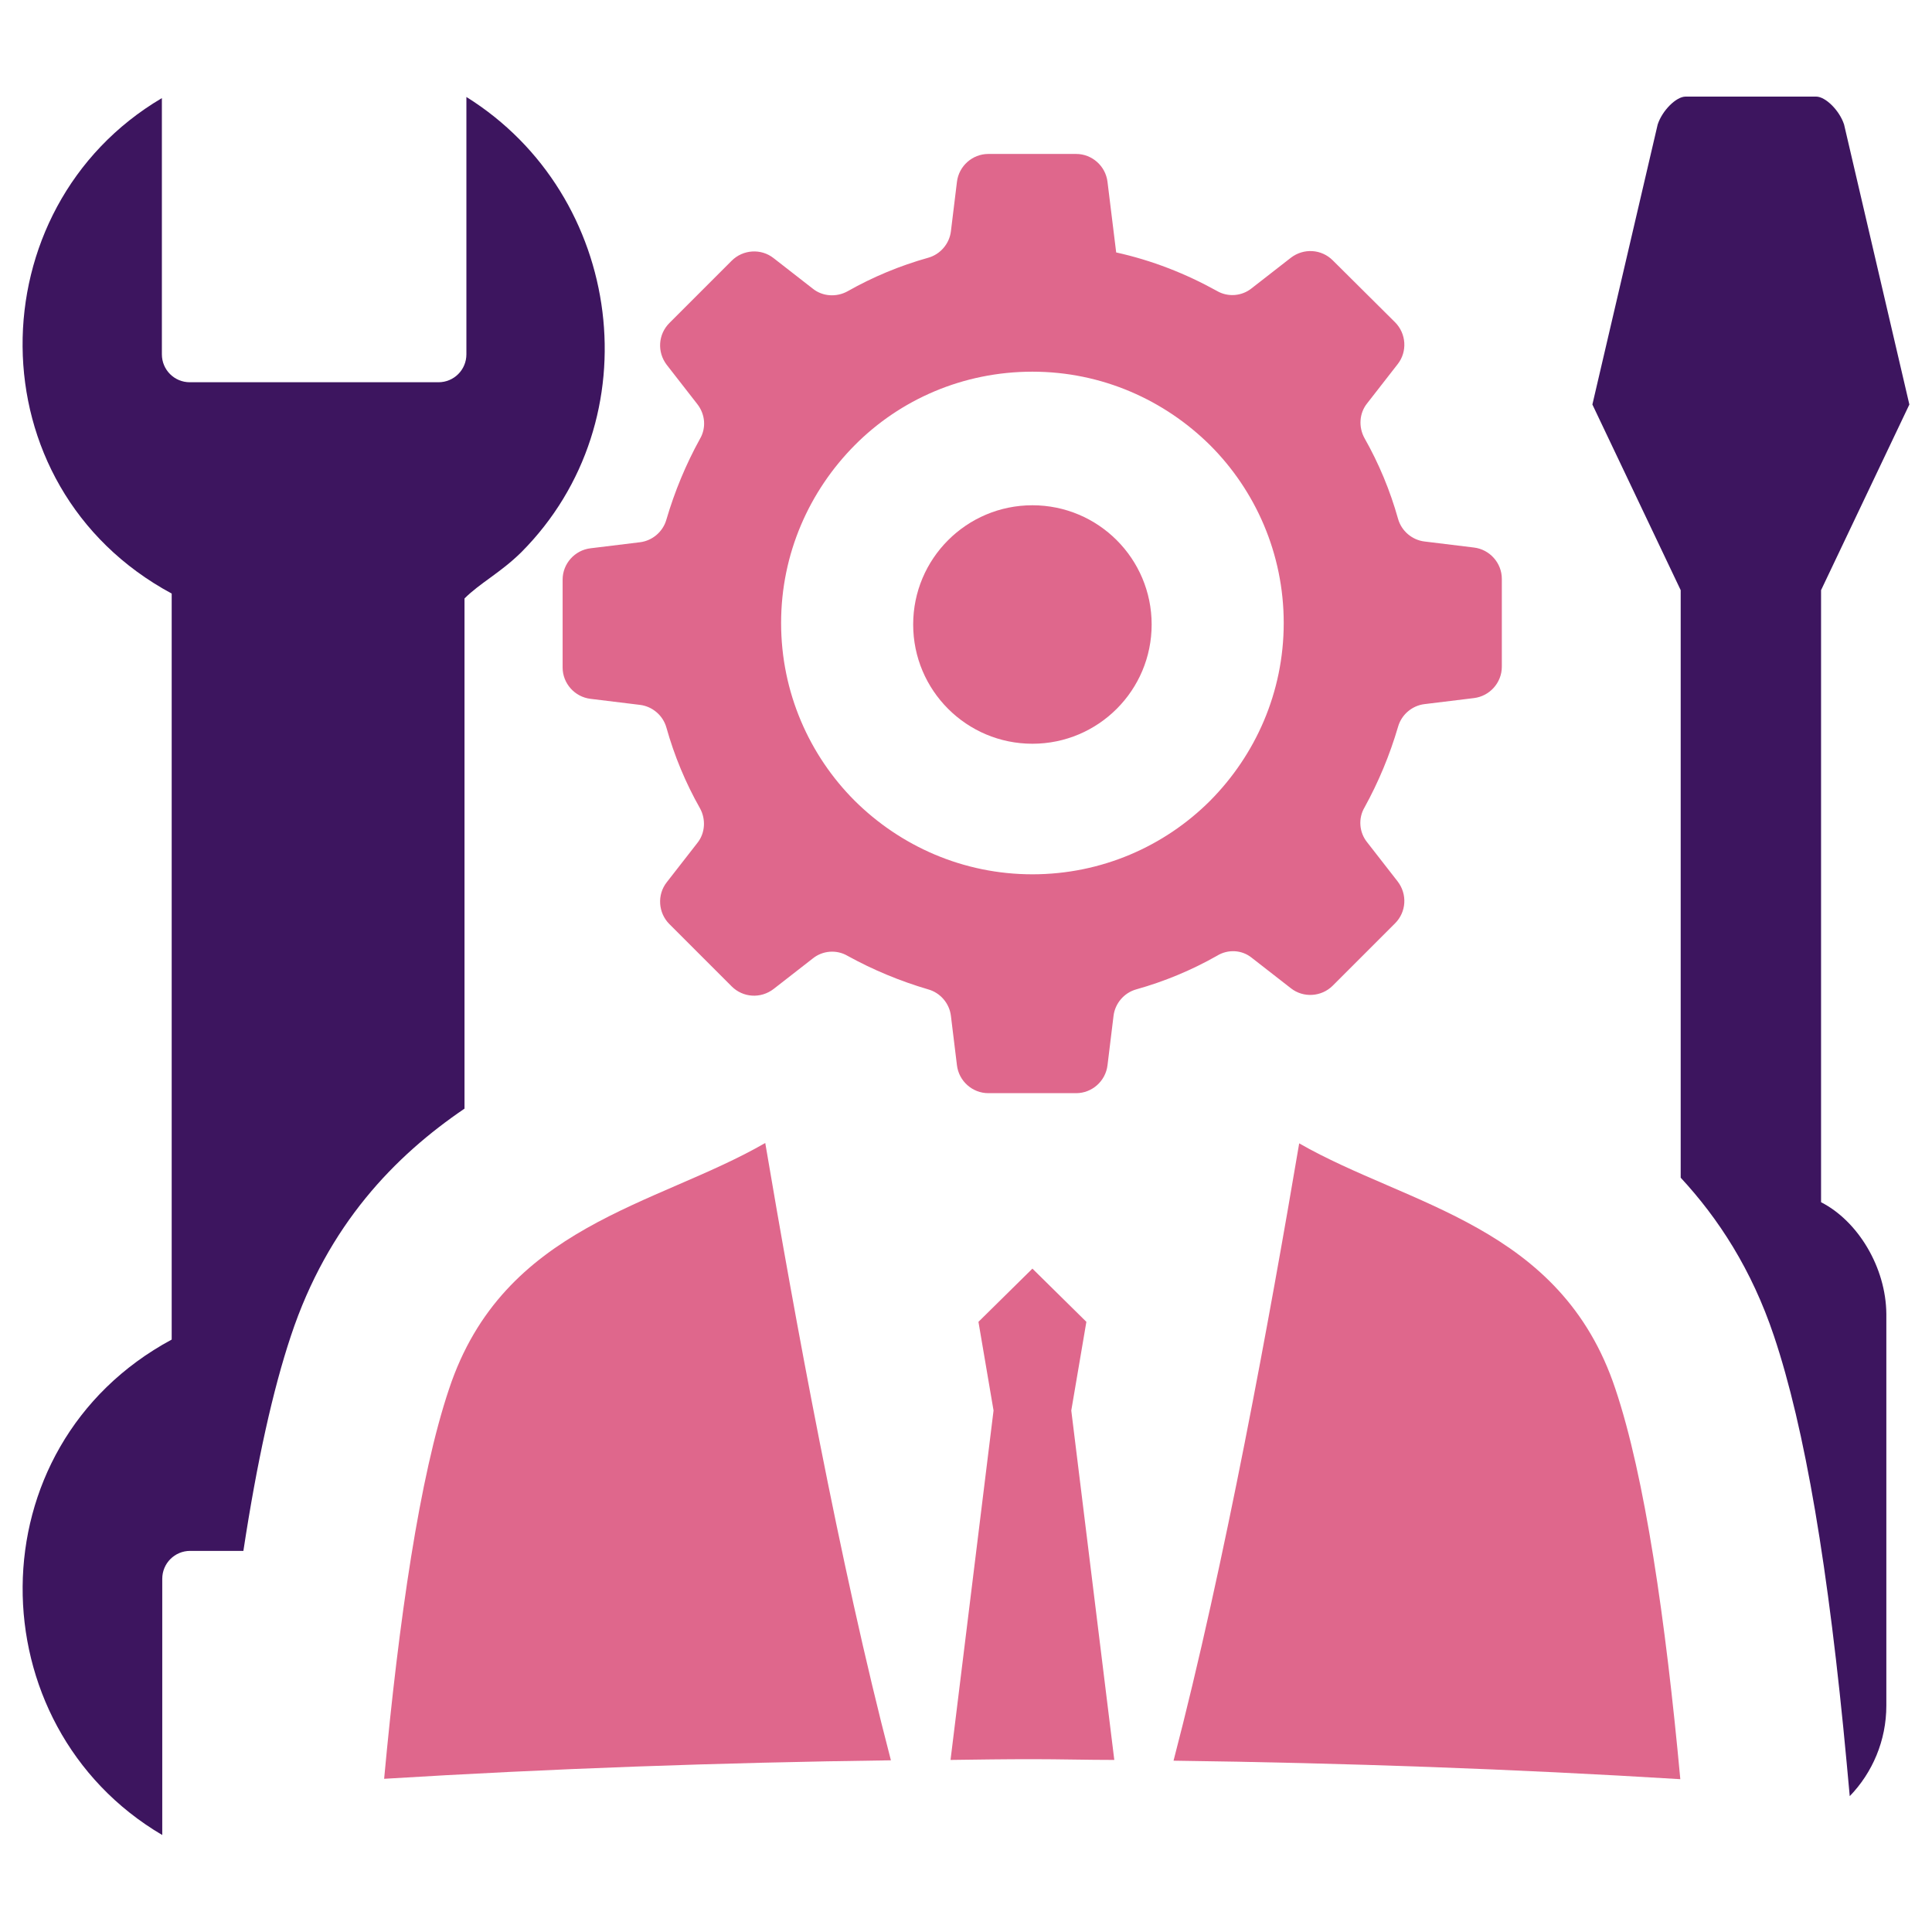
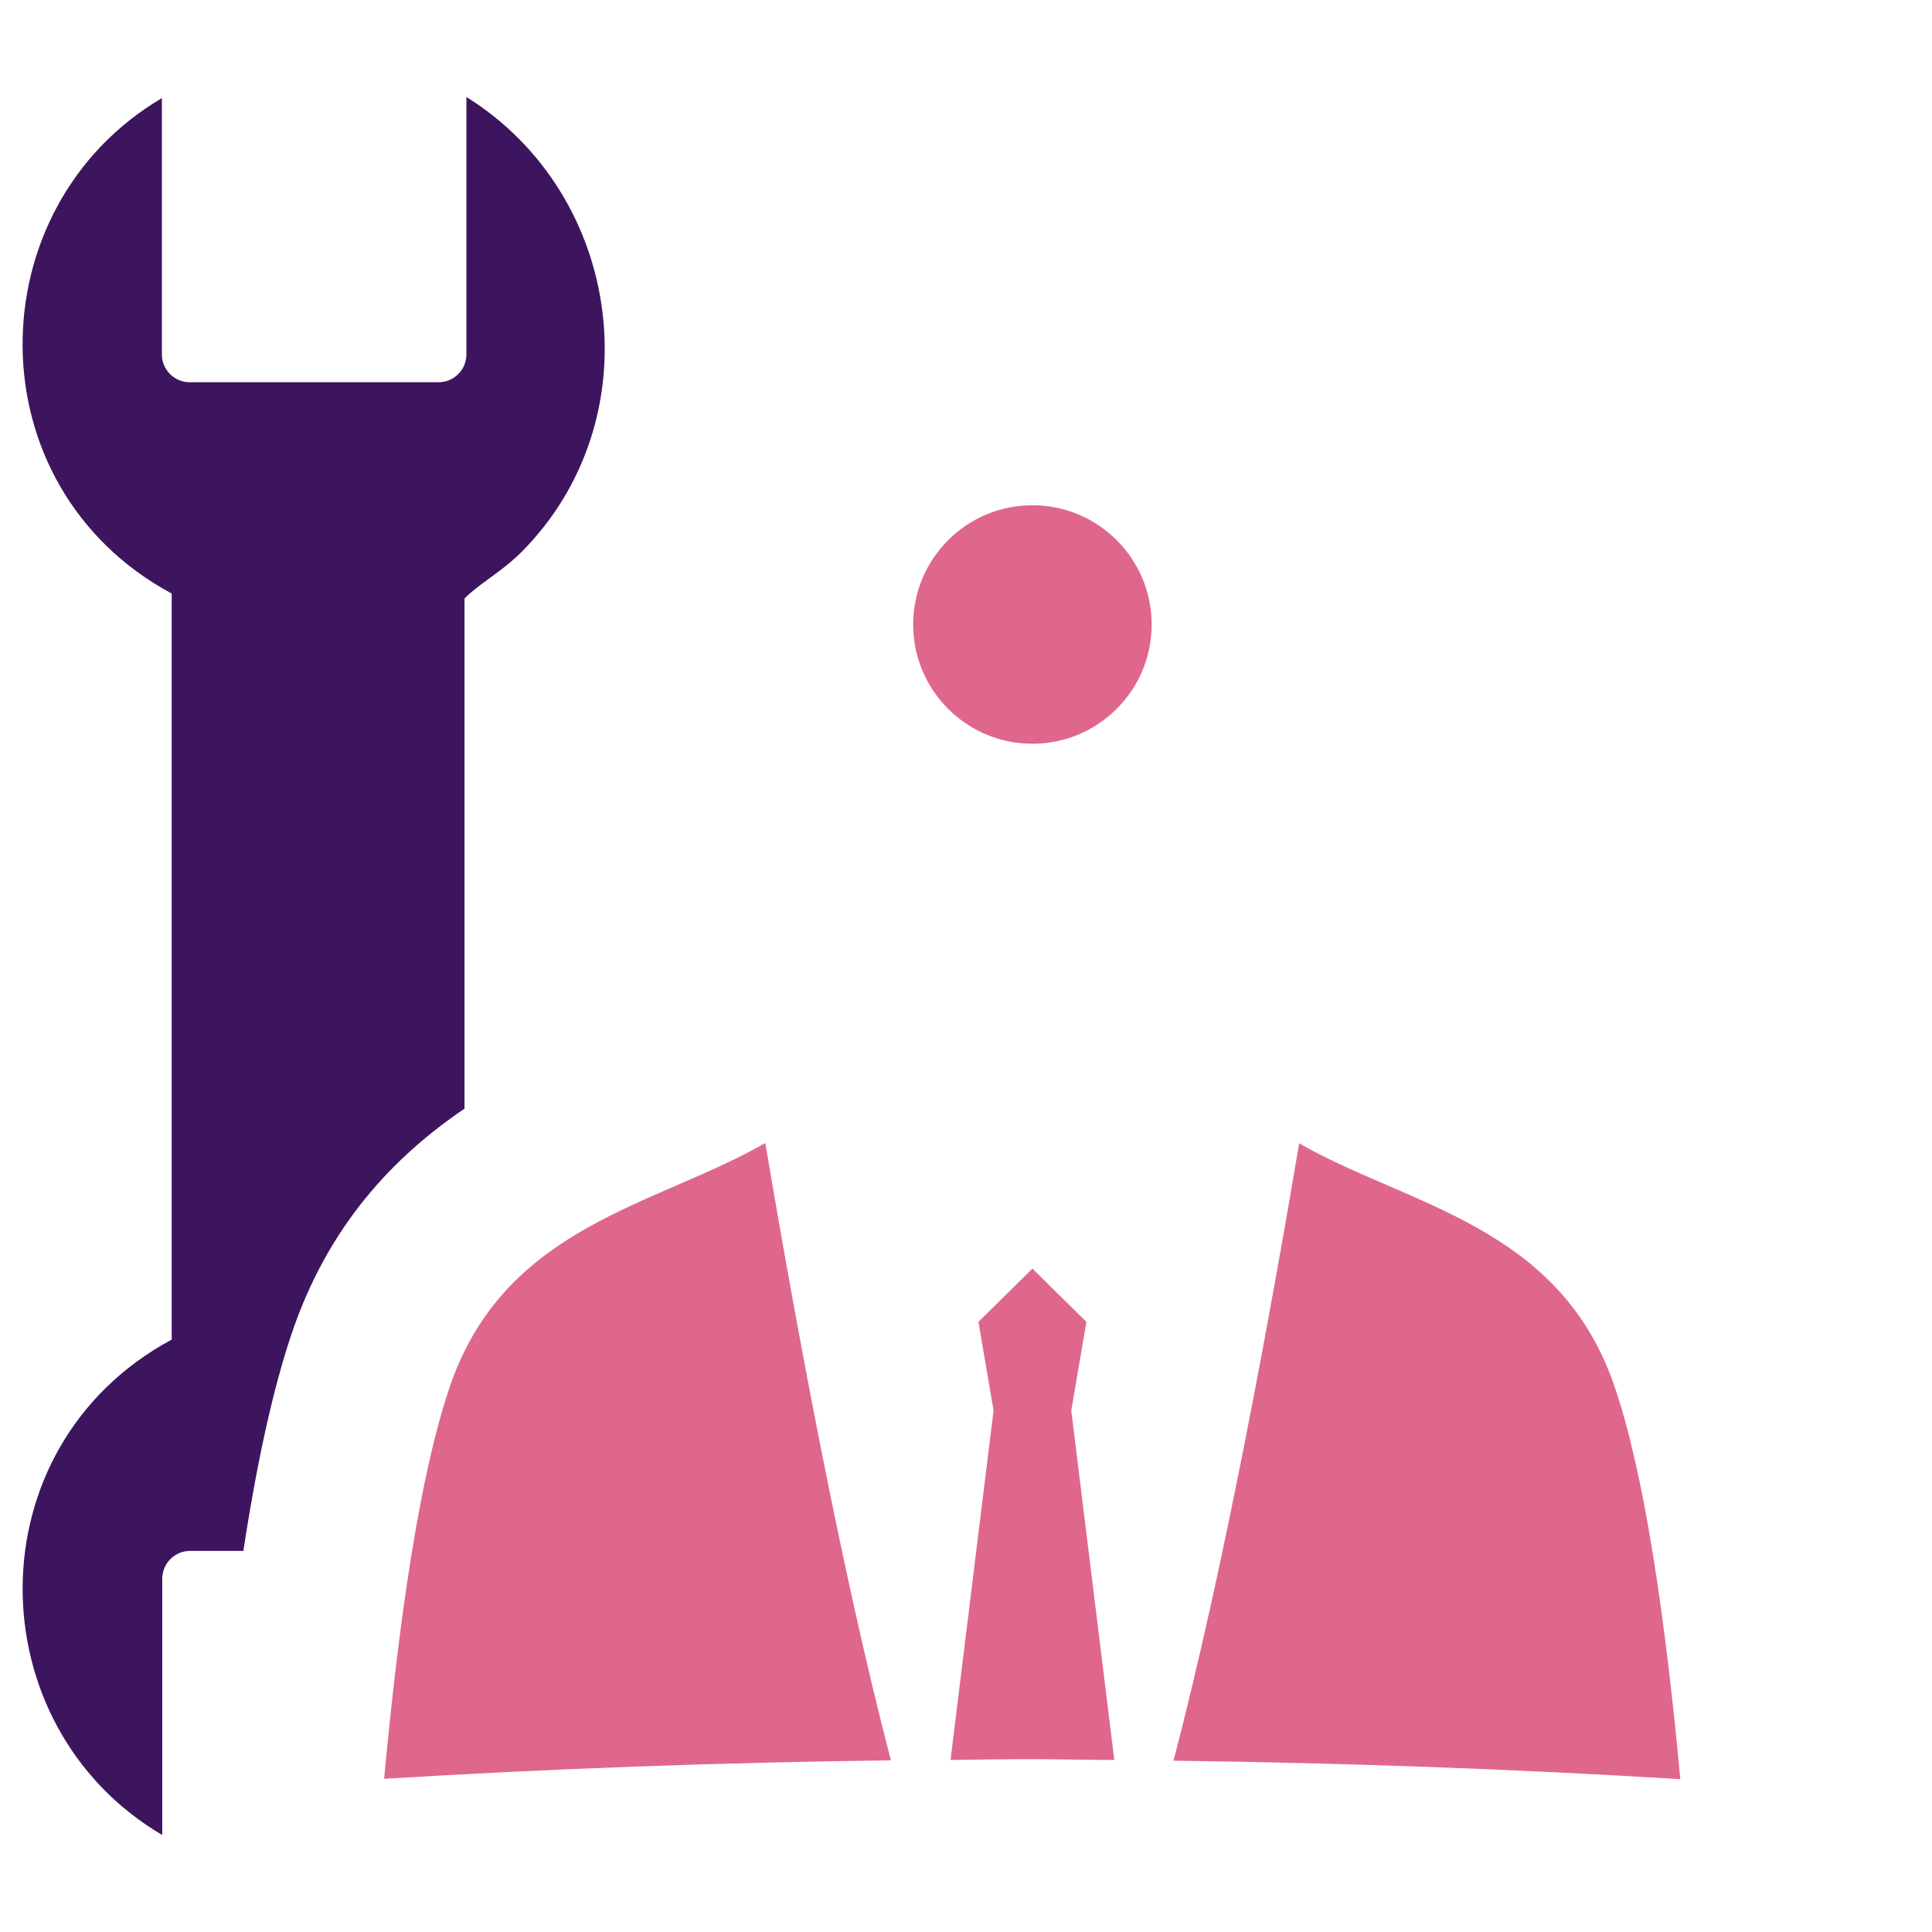
<svg xmlns="http://www.w3.org/2000/svg" version="1.1" id="Layer_1" x="0px" y="0px" viewBox="0 0 512 512" style="enable-background:new 0 0 512 512;" xml:space="preserve">
  <style type="text/css">
	.st0{fill-rule:evenodd;clip-rule:evenodd;fill:#DF678C;}
	.st1{fill:#3D155F;}
</style>
  <g>
    <g>
-       <path class="st0" d="M331.7,253.8l10.4,8.1c3.3,2.6,8.1,2.3,11.1-0.7l16.5-16.5c3-3,3.3-7.7,0.7-11.1l-8.1-10.4    c-2.1-2.6-2.4-6.3-0.7-9.2c3.7-6.7,6.7-13.9,8.9-21.4c0.9-3.2,3.7-5.6,7-6l13.1-1.6c4.2-0.5,7.4-4.1,7.4-8.3v-23.3    c0-4.2-3.2-7.8-7.4-8.3l-13.1-1.6c-3.3-0.4-6.1-2.8-7-6c-2.1-7.5-5.1-14.7-8.9-21.4c-1.6-2.9-1.4-6.6,0.7-9.2l8.1-10.4    c2.6-3.3,2.3-8.1-0.7-11.1L353.2,69c-3-3-7.7-3.3-11.1-0.7l-10.4,8.1c-2.6,2.1-6.3,2.4-9.2,0.7c-8.3-4.6-17.2-8.1-26.7-10.2    l-2.3-18.7c-0.5-4.2-4.1-7.4-8.3-7.4h-23.3c-4.2,0-7.8,3.2-8.3,7.4L252,61.3c-0.4,3.3-2.8,6.1-6,7c-7.5,2.1-14.7,5.1-21.4,8.9    c-2.9,1.6-6.6,1.4-9.2-0.7L205,68.4c-3.3-2.6-8.1-2.3-11.1,0.7l-16.5,16.5c-3,3-3.3,7.7-0.7,11.1l8.1,10.4    c2.1,2.7,2.4,6.3,0.7,9.2c-3.7,6.7-6.7,13.9-8.9,21.4c-0.9,3.2-3.7,5.6-7,6l-13.1,1.6c-4.2,0.5-7.4,4.1-7.4,8.3v23.3    c0,4.2,3.2,7.8,7.4,8.3l13.1,1.6c3.3,0.4,6.1,2.8,7,6c2.1,7.5,5.1,14.7,8.9,21.4c1.6,2.9,1.4,6.6-0.7,9.2l-8.1,10.4    c-2.6,3.3-2.3,8.1,0.7,11.1l16.5,16.5c3,3,7.7,3.3,11.1,0.7l10.4-8.1c2.6-2.1,6.3-2.4,9.2-0.7c6.7,3.7,13.9,6.7,21.4,8.9    c3.2,0.9,5.6,3.7,6,7l1.6,13.1c0.5,4.2,4.1,7.4,8.3,7.4h23.3c4.2,0,7.8-3.2,8.3-7.4l1.6-13.1c0.4-3.3,2.8-6.1,6-7    c7.5-2.1,14.7-5.1,21.4-8.9C325.4,251.5,329.1,251.7,331.7,253.8z M273.6,231.7c-18.4,0-35-7.5-47.1-19.5    c-12-12-19.5-28.7-19.5-47.1c0-18.4,7.5-35,19.5-47.1c12-12.1,28.7-19.5,47.1-19.5c18.4,0,35,7.5,47.1,19.5    c12,12,19.5,28.7,19.5,47.1c0,18.4-7.5,35-19.5,47.1C308.6,224.3,291.9,231.7,273.6,231.7z" />
      <circle class="st0" cx="273.6" cy="165.5" r="31.6" />
      <path class="st0" d="M428.1,368.1c-14.4-43.4-54.9-48.5-83.8-65.1c-7.7,45.5-19.7,111.5-33.3,163.6c45.5,0.6,90.3,2.2,134.3,4.9    C441.4,429.3,435.9,391.3,428.1,368.1z" />
      <path class="st0" d="M287.9,350.3l-14.3-14.1l-14.3,14.1l4,23.5l-11.4,92.6c7.2-0.1,14.4-0.2,21.7-0.2c7.3,0,14.4,0.2,21.7,0.2    l-11.4-92.6L287.9,350.3z" />
      <path class="st0" d="M119,368.1c-7.8,23.2-13.3,61.2-17.2,103.3c44-2.7,88.8-4.3,134.3-4.9c-13.6-52.1-25.6-118.1-33.3-163.6    C173.9,319.6,133.4,324.7,119,368.1z" />
    </g>
    <g>
-       <path class="st1" d="M482.6,318.6V156.4l23.4-49.2l-17.3-74.2c-1.2-3.7-4.9-7.4-7.4-7.4H464h-17.3c-2.5,0-6.2,3.7-7.4,7.4    L422,107.2l23.4,49.2v155.7c10,10.8,18.8,24.3,24.7,41.9c8.2,24.4,14.5,61.5,19.3,113.3l0.8,8.7c6-6.2,9.7-14.7,9.7-24V348.2    C499.8,335.9,492.4,323.6,482.6,318.6z" />
      <path class="st1" d="M123.6,25.7v68.2c0,4.1-3.3,7.4-7.4,7.4H50.3c-4.1,0-7.4-3.3-7.4-7.4V26C-6.3,55-7.2,128.9,45.5,157.3v98.8    V355C-7.2,383.4-6.3,457.3,43,486.3v-67.9c0-4.1,3.3-7.4,7.4-7.4h14.1c3.6-23.6,7.8-42.6,12.6-57c9.8-29.5,27.6-47.7,46-60.2    v-37.7v-97.5c4.1-4.1,9.5-6.8,15-12.2C173.2,111.2,165.3,51.7,123.6,25.7z" />
    </g>
  </g>
</svg>